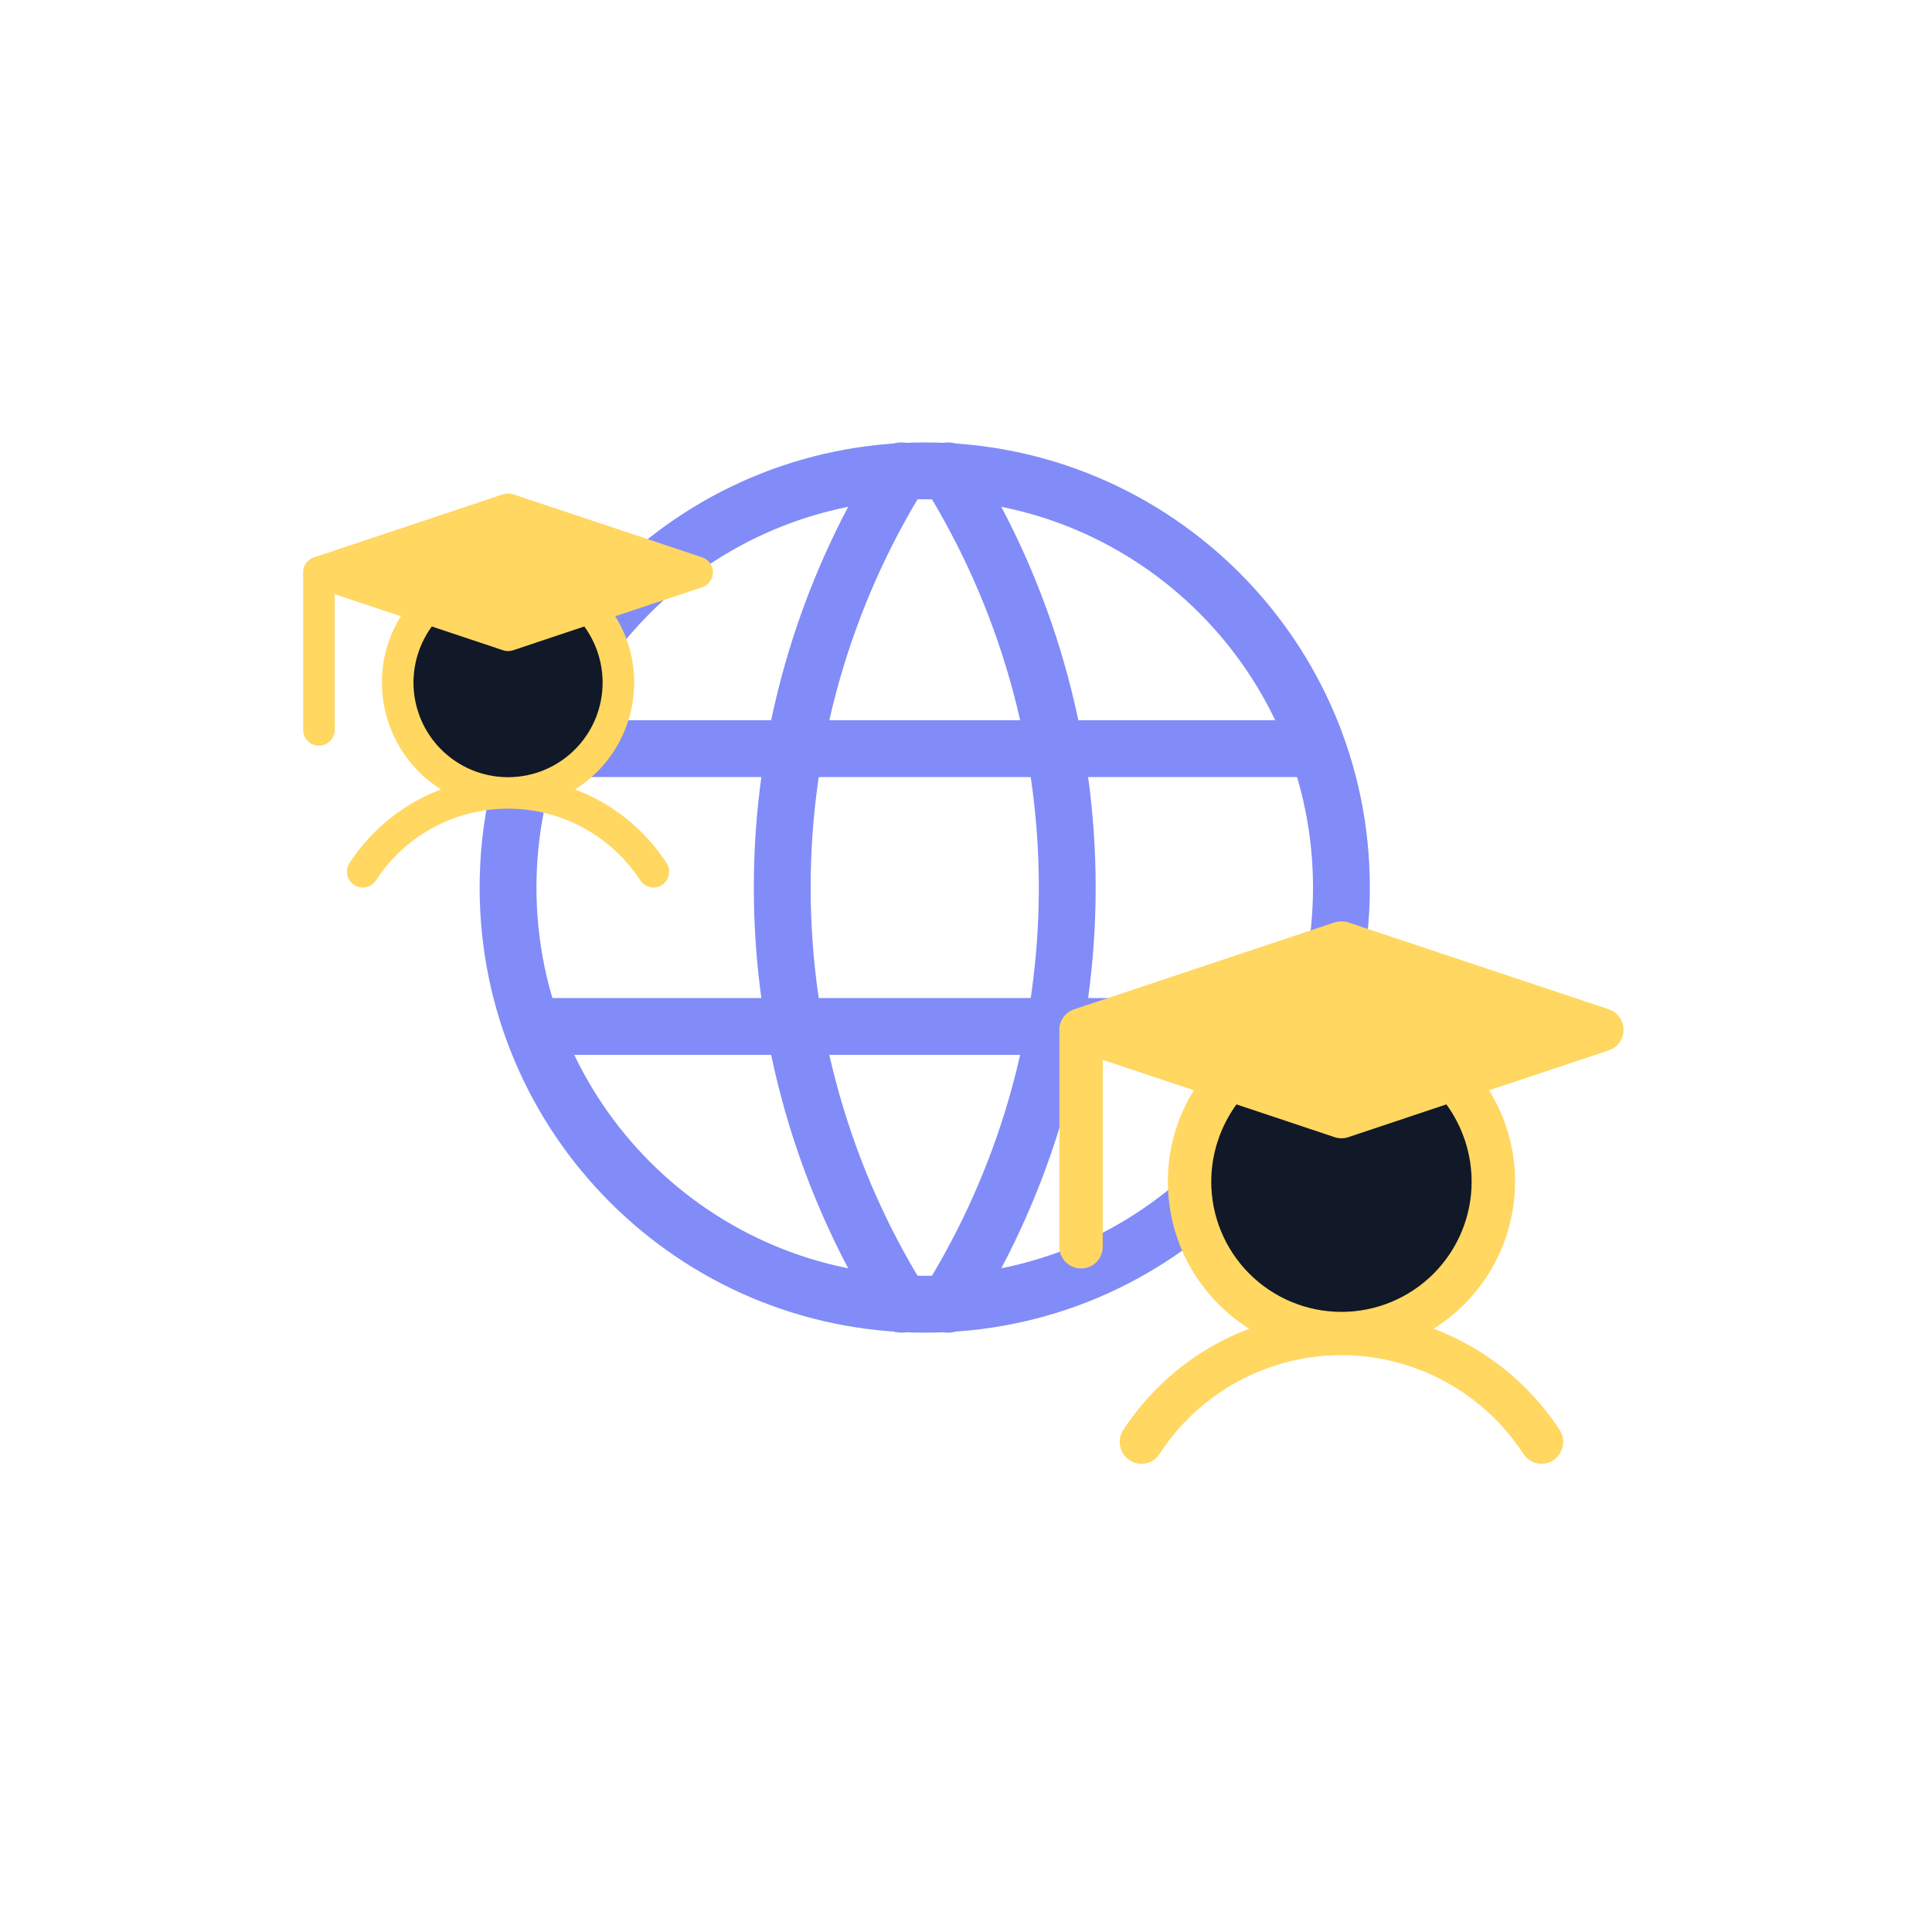
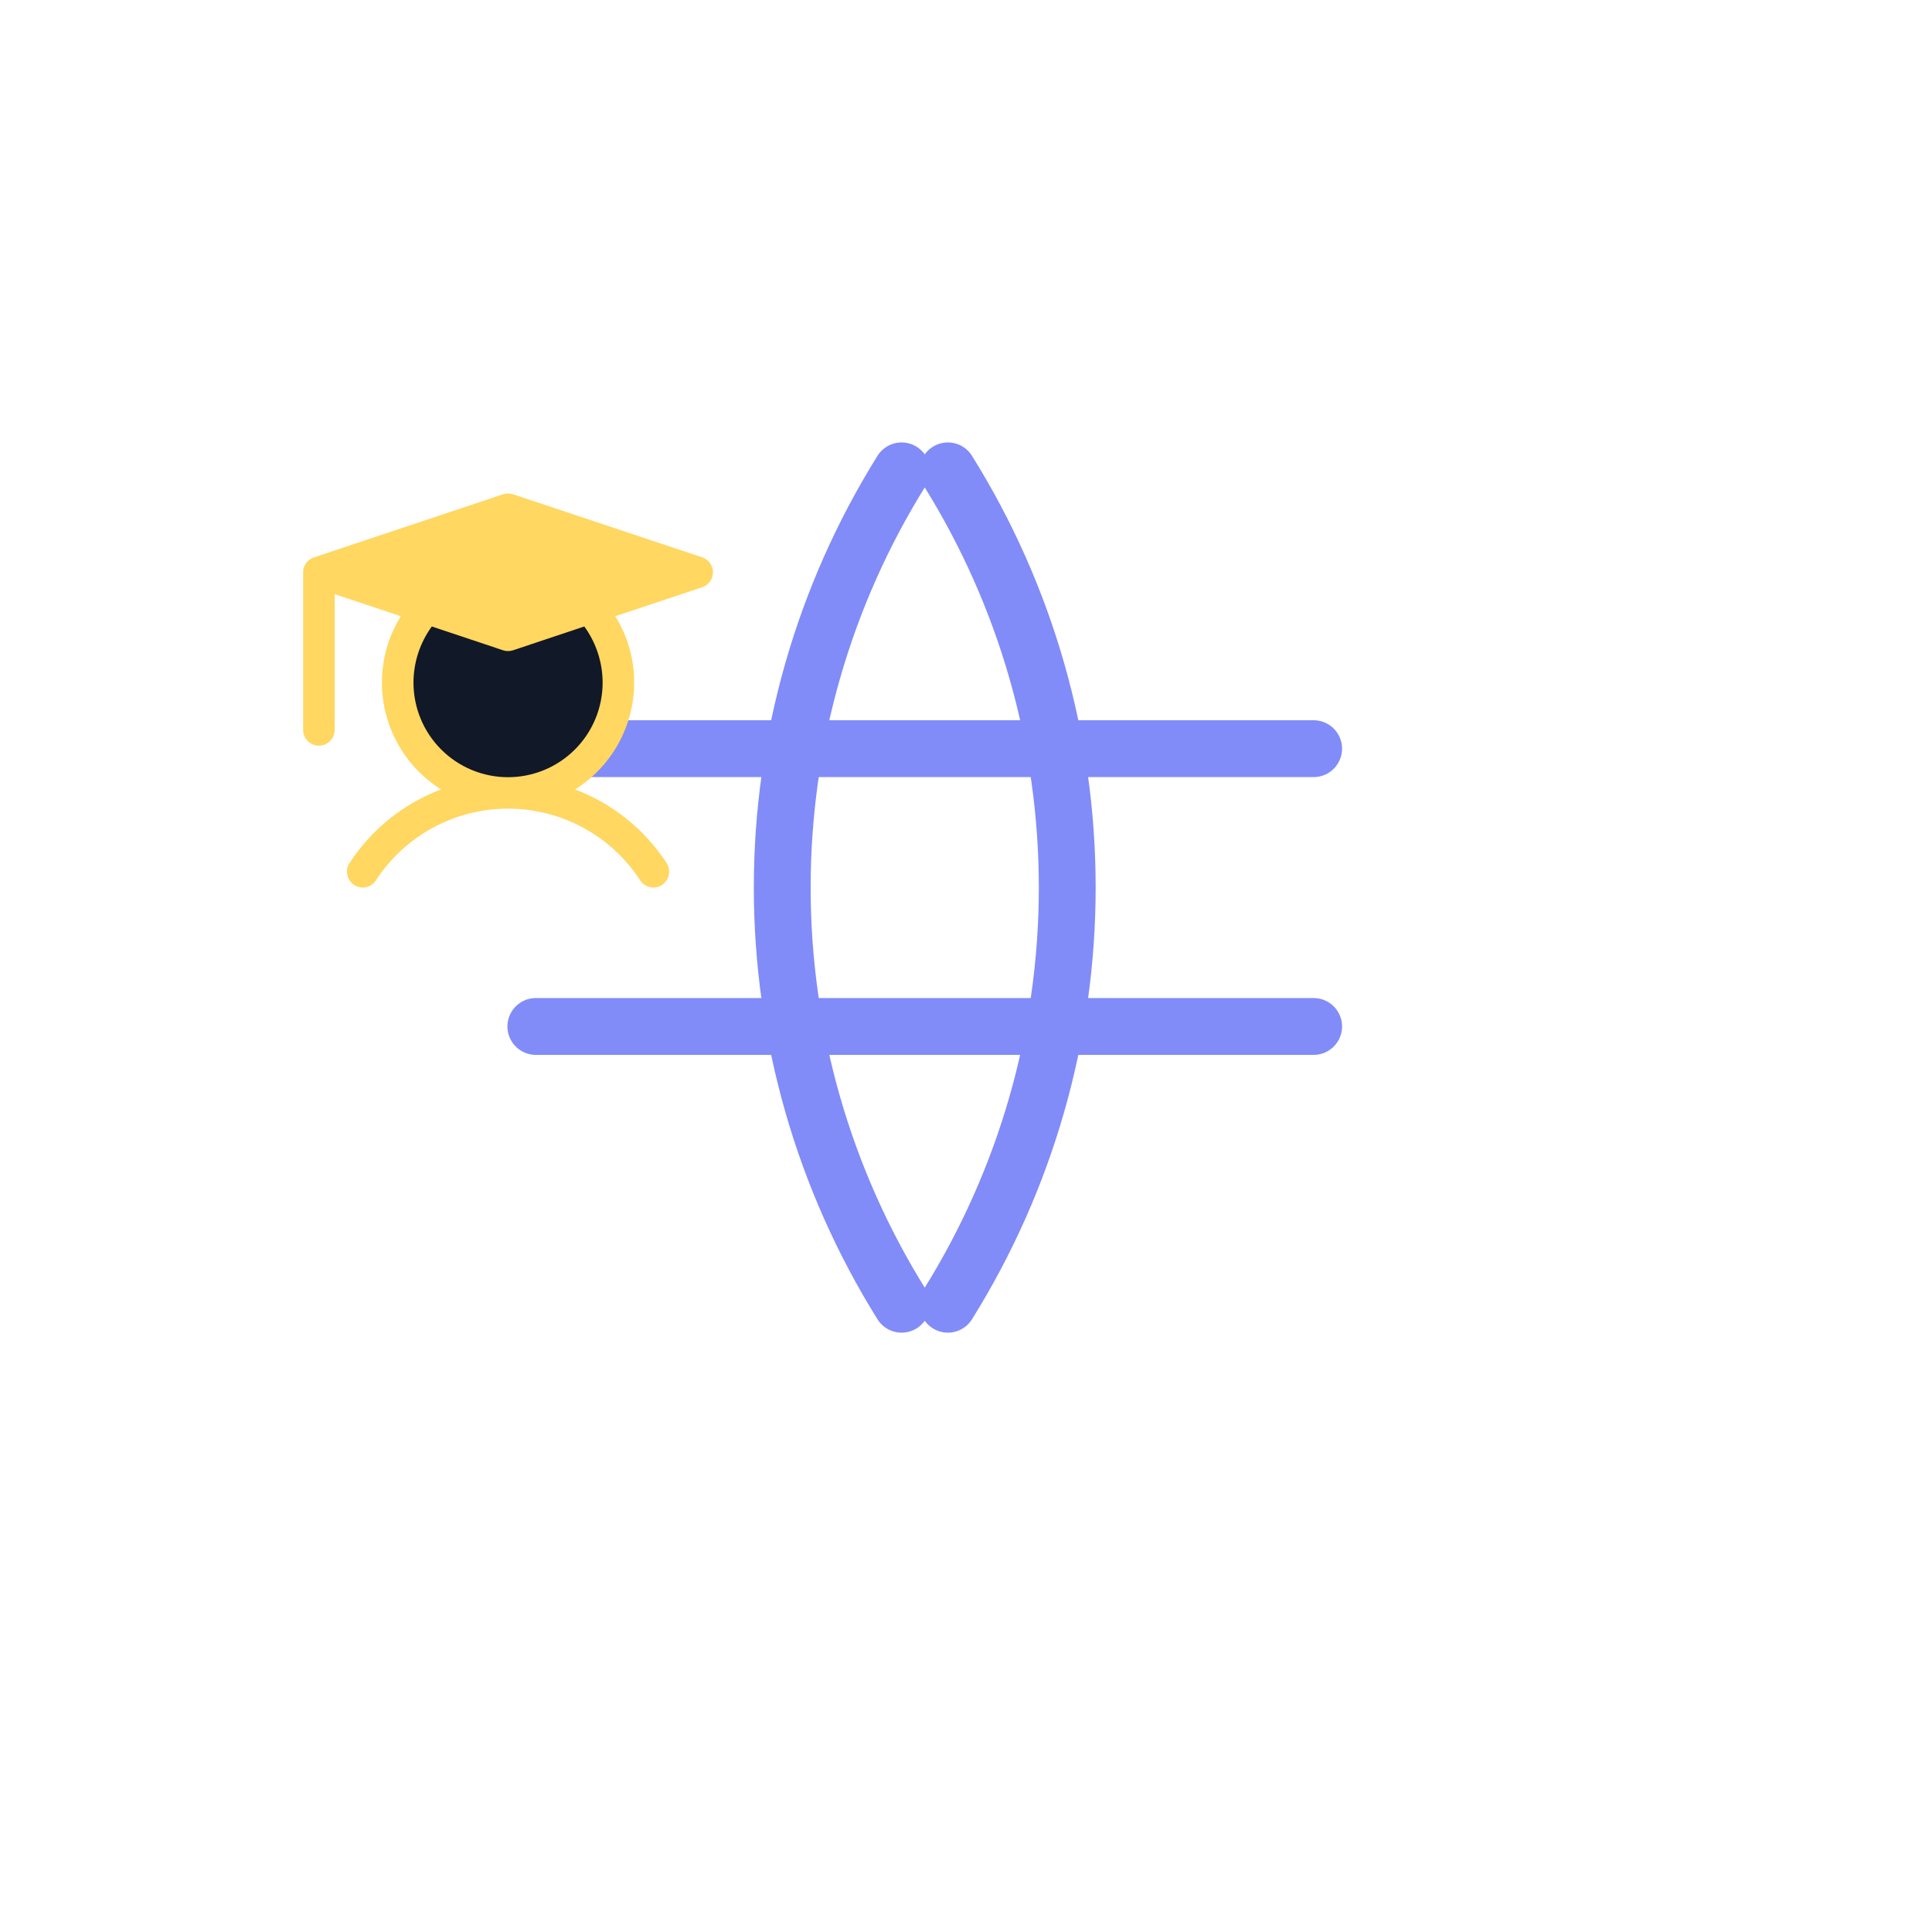
<svg xmlns="http://www.w3.org/2000/svg" width="119" height="119" viewBox="0 0 119 119" fill="none">
-   <path d="M56.959 80.334C71.133 80.334 82.624 68.843 82.624 54.668C82.624 40.493 71.133 29.002 56.959 29.002C42.784 29.002 31.293 40.493 31.293 54.668C31.293 68.843 42.784 80.334 56.959 80.334Z" stroke="#818CF8" stroke-width="3.5" stroke-linecap="round" stroke-linejoin="round" />
  <path d="M33.004 46.113H80.913M33.004 63.224H80.913M55.533 29.002C50.728 36.701 48.181 45.594 48.181 54.668C48.181 63.743 50.728 72.636 55.533 80.334M58.384 29.002C63.189 36.701 65.736 45.594 65.736 54.668C65.736 63.743 63.189 72.636 58.384 80.334" stroke="#818CF8" stroke-width="3.5" stroke-linecap="round" stroke-linejoin="round" />
-   <path d="M73.853 72.142L74.626 67.7L89.689 66.831L92.586 71.176L91.234 76.39L87.661 81.025L80.323 82.28L75.302 78.515L73.853 72.142Z" fill="#111827" />
-   <path d="M99.081 62.16L83.043 56.814C82.771 56.73 82.48 56.73 82.207 56.814L66.186 62.16H66.153L65.986 62.243H65.969L65.802 62.343C65.802 62.36 65.785 62.36 65.769 62.377L65.635 62.494L65.518 62.627C65.518 62.644 65.501 62.644 65.501 62.661L65.401 62.811C65.401 62.828 65.401 62.828 65.384 62.845L65.317 62.995L65.267 63.179V63.229C65.251 63.294 65.245 63.362 65.251 63.429V76.794C65.251 77.149 65.391 77.489 65.642 77.74C65.893 77.99 66.233 78.131 66.587 78.131C66.942 78.131 67.282 77.99 67.532 77.74C67.783 77.489 67.924 77.149 67.924 76.794V65.284L73.537 67.155C72.482 68.843 71.926 70.795 71.933 72.785C71.934 74.595 72.394 76.375 73.27 77.959C74.147 79.543 75.411 80.878 76.945 81.84C73.758 83.045 71.037 85.234 69.177 88.088C68.987 88.388 68.923 88.75 68.998 89.097C69.073 89.444 69.281 89.747 69.578 89.942C69.723 90.039 69.886 90.105 70.058 90.138C70.229 90.171 70.406 90.17 70.577 90.134C70.748 90.098 70.91 90.029 71.054 89.93C71.198 89.831 71.32 89.705 71.415 89.558C72.628 87.689 74.289 86.154 76.247 85.091C78.205 84.027 80.397 83.47 82.625 83.47C84.853 83.47 87.045 84.027 89.003 85.091C90.961 86.154 92.622 87.689 93.835 89.558C93.957 89.743 94.123 89.895 94.319 90C94.514 90.105 94.733 90.16 94.954 90.159C95.21 90.162 95.461 90.086 95.673 89.942C95.969 89.747 96.177 89.444 96.252 89.097C96.328 88.75 96.263 88.388 96.074 88.088C94.213 85.234 91.492 83.045 88.305 81.84C89.839 80.878 91.103 79.543 91.98 77.959C92.856 76.375 93.317 74.595 93.317 72.785C93.324 70.795 92.768 68.843 91.713 67.155L99.081 64.699C99.348 64.611 99.581 64.441 99.746 64.213C99.911 63.985 100 63.711 100 63.429C100 63.148 99.911 62.874 99.746 62.646C99.581 62.418 99.348 62.248 99.081 62.16V62.16ZM82.625 80.804C80.498 80.804 78.459 79.959 76.955 78.455C75.451 76.951 74.606 74.912 74.606 72.785C74.609 71.074 75.153 69.407 76.16 68.024L82.207 70.045C82.479 70.134 82.772 70.134 83.043 70.045L89.09 68.024C90.097 69.407 90.641 71.074 90.644 72.785C90.644 74.912 89.799 76.951 88.295 78.455C86.791 79.959 84.752 80.804 82.625 80.804Z" fill="#FFD761" />
  <path d="M24.921 41.578L25.482 38.352L36.424 37.721L38.529 40.877L37.547 44.665L34.951 48.032L29.621 48.944L25.973 46.208L24.921 41.578Z" fill="#111827" />
  <path d="M43.247 34.327L31.597 30.444C31.399 30.383 31.188 30.383 30.99 30.444L19.352 34.327H19.327L19.206 34.388H19.194L19.073 34.461C19.073 34.473 19.06 34.473 19.048 34.485L18.951 34.57L18.866 34.667C18.866 34.679 18.854 34.679 18.854 34.691L18.781 34.8C18.781 34.812 18.781 34.812 18.769 34.825L18.721 34.934L18.684 35.067V35.104C18.672 35.151 18.668 35.2 18.672 35.249V44.958C18.672 45.215 18.774 45.462 18.956 45.645C19.138 45.827 19.385 45.929 19.643 45.929C19.9 45.929 20.147 45.827 20.329 45.645C20.511 45.462 20.614 45.215 20.614 44.958V36.596L24.691 37.956C23.925 39.182 23.521 40.6 23.526 42.045C23.527 43.36 23.861 44.654 24.498 45.804C25.135 46.955 26.053 47.925 27.167 48.623C24.852 49.499 22.876 51.089 21.524 53.162C21.386 53.38 21.339 53.643 21.394 53.895C21.448 54.147 21.6 54.367 21.815 54.509C21.921 54.579 22.04 54.627 22.164 54.651C22.289 54.675 22.417 54.674 22.541 54.648C22.665 54.622 22.783 54.572 22.887 54.5C22.992 54.428 23.081 54.336 23.15 54.23C24.031 52.873 25.238 51.757 26.66 50.985C28.082 50.212 29.675 49.808 31.293 49.808C32.912 49.808 34.504 50.212 35.926 50.985C37.349 51.757 38.555 52.873 39.436 54.23C39.525 54.364 39.646 54.475 39.788 54.551C39.93 54.627 40.088 54.667 40.249 54.667C40.435 54.669 40.618 54.614 40.771 54.509C40.987 54.367 41.138 54.147 41.193 53.895C41.247 53.643 41.2 53.38 41.063 53.162C39.711 51.089 37.734 49.499 35.419 48.623C36.533 47.925 37.452 46.955 38.089 45.804C38.725 44.654 39.06 43.36 39.06 42.045C39.065 40.6 38.661 39.182 37.895 37.956L43.247 36.172C43.441 36.108 43.611 35.984 43.73 35.819C43.85 35.653 43.915 35.454 43.915 35.249C43.915 35.045 43.85 34.846 43.73 34.68C43.611 34.514 43.441 34.391 43.247 34.327V34.327ZM31.293 47.871C29.748 47.871 28.267 47.257 27.174 46.164C26.082 45.072 25.468 43.59 25.468 42.045C25.47 40.802 25.865 39.592 26.597 38.587L30.99 40.055C31.187 40.12 31.4 40.12 31.597 40.055L35.99 38.587C36.721 39.592 37.116 40.802 37.118 42.045C37.118 43.59 36.505 45.072 35.412 46.164C34.32 47.257 32.838 47.871 31.293 47.871Z" fill="#FFD761" />
</svg>